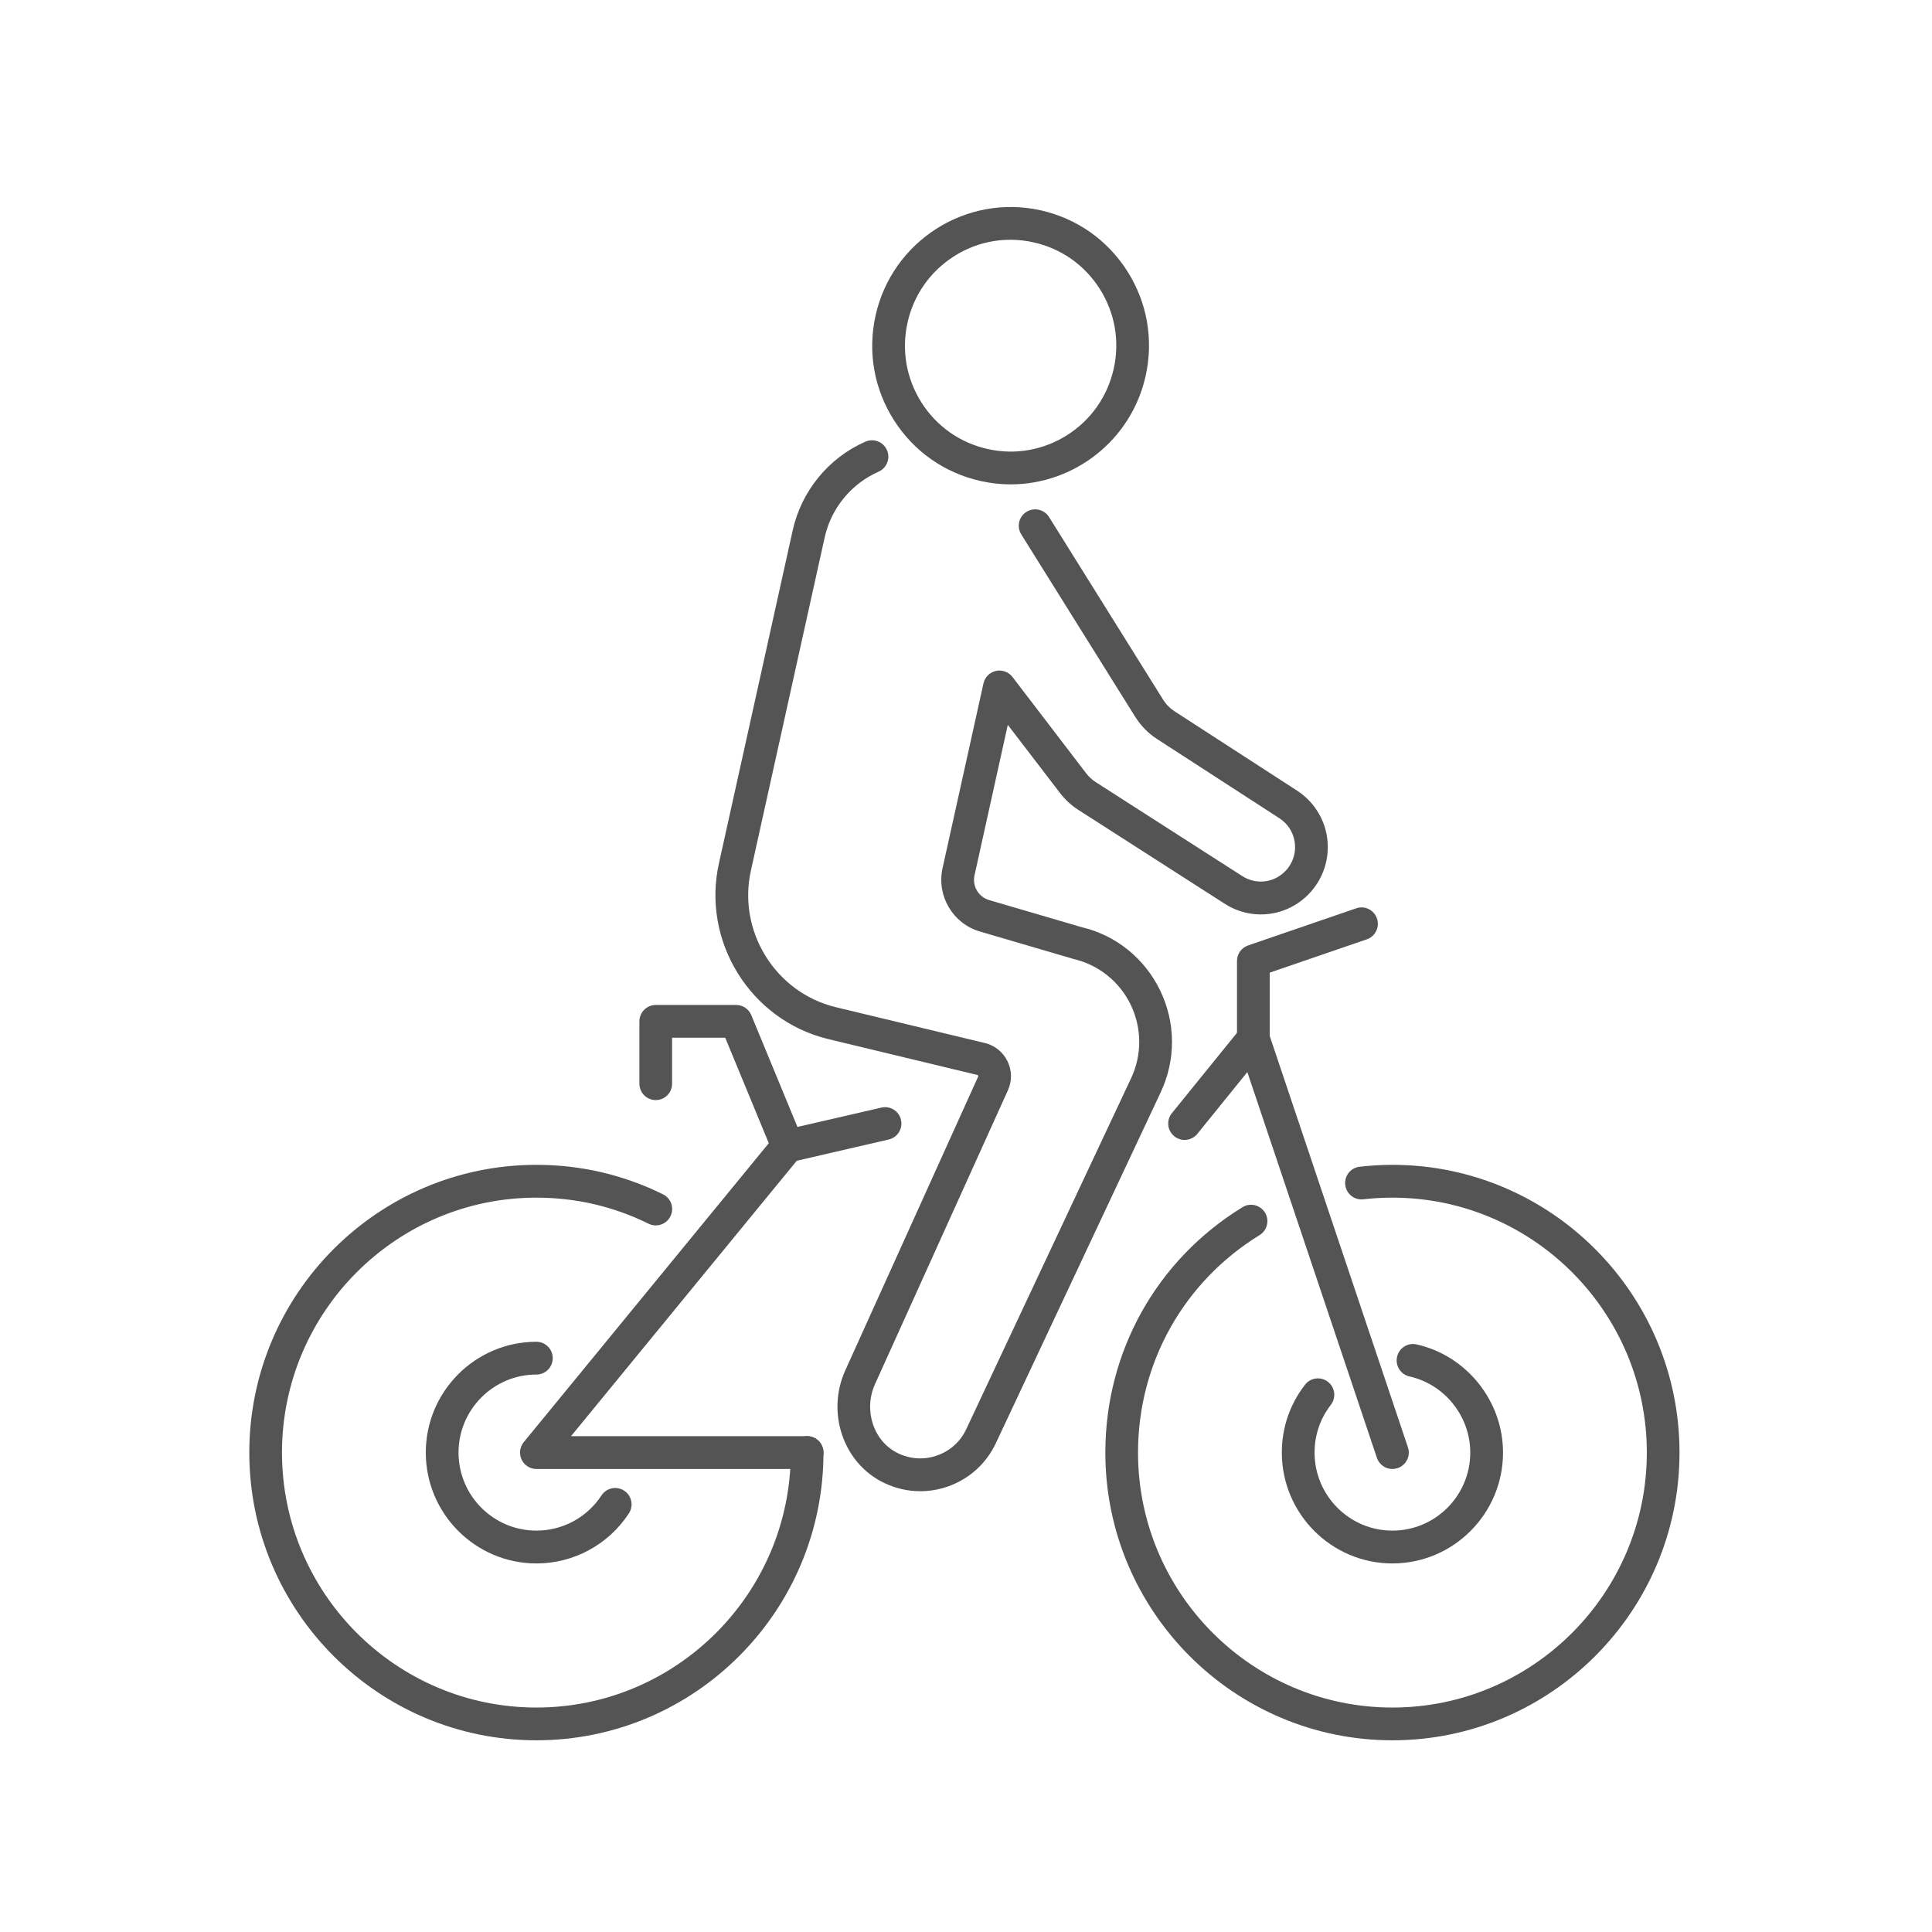
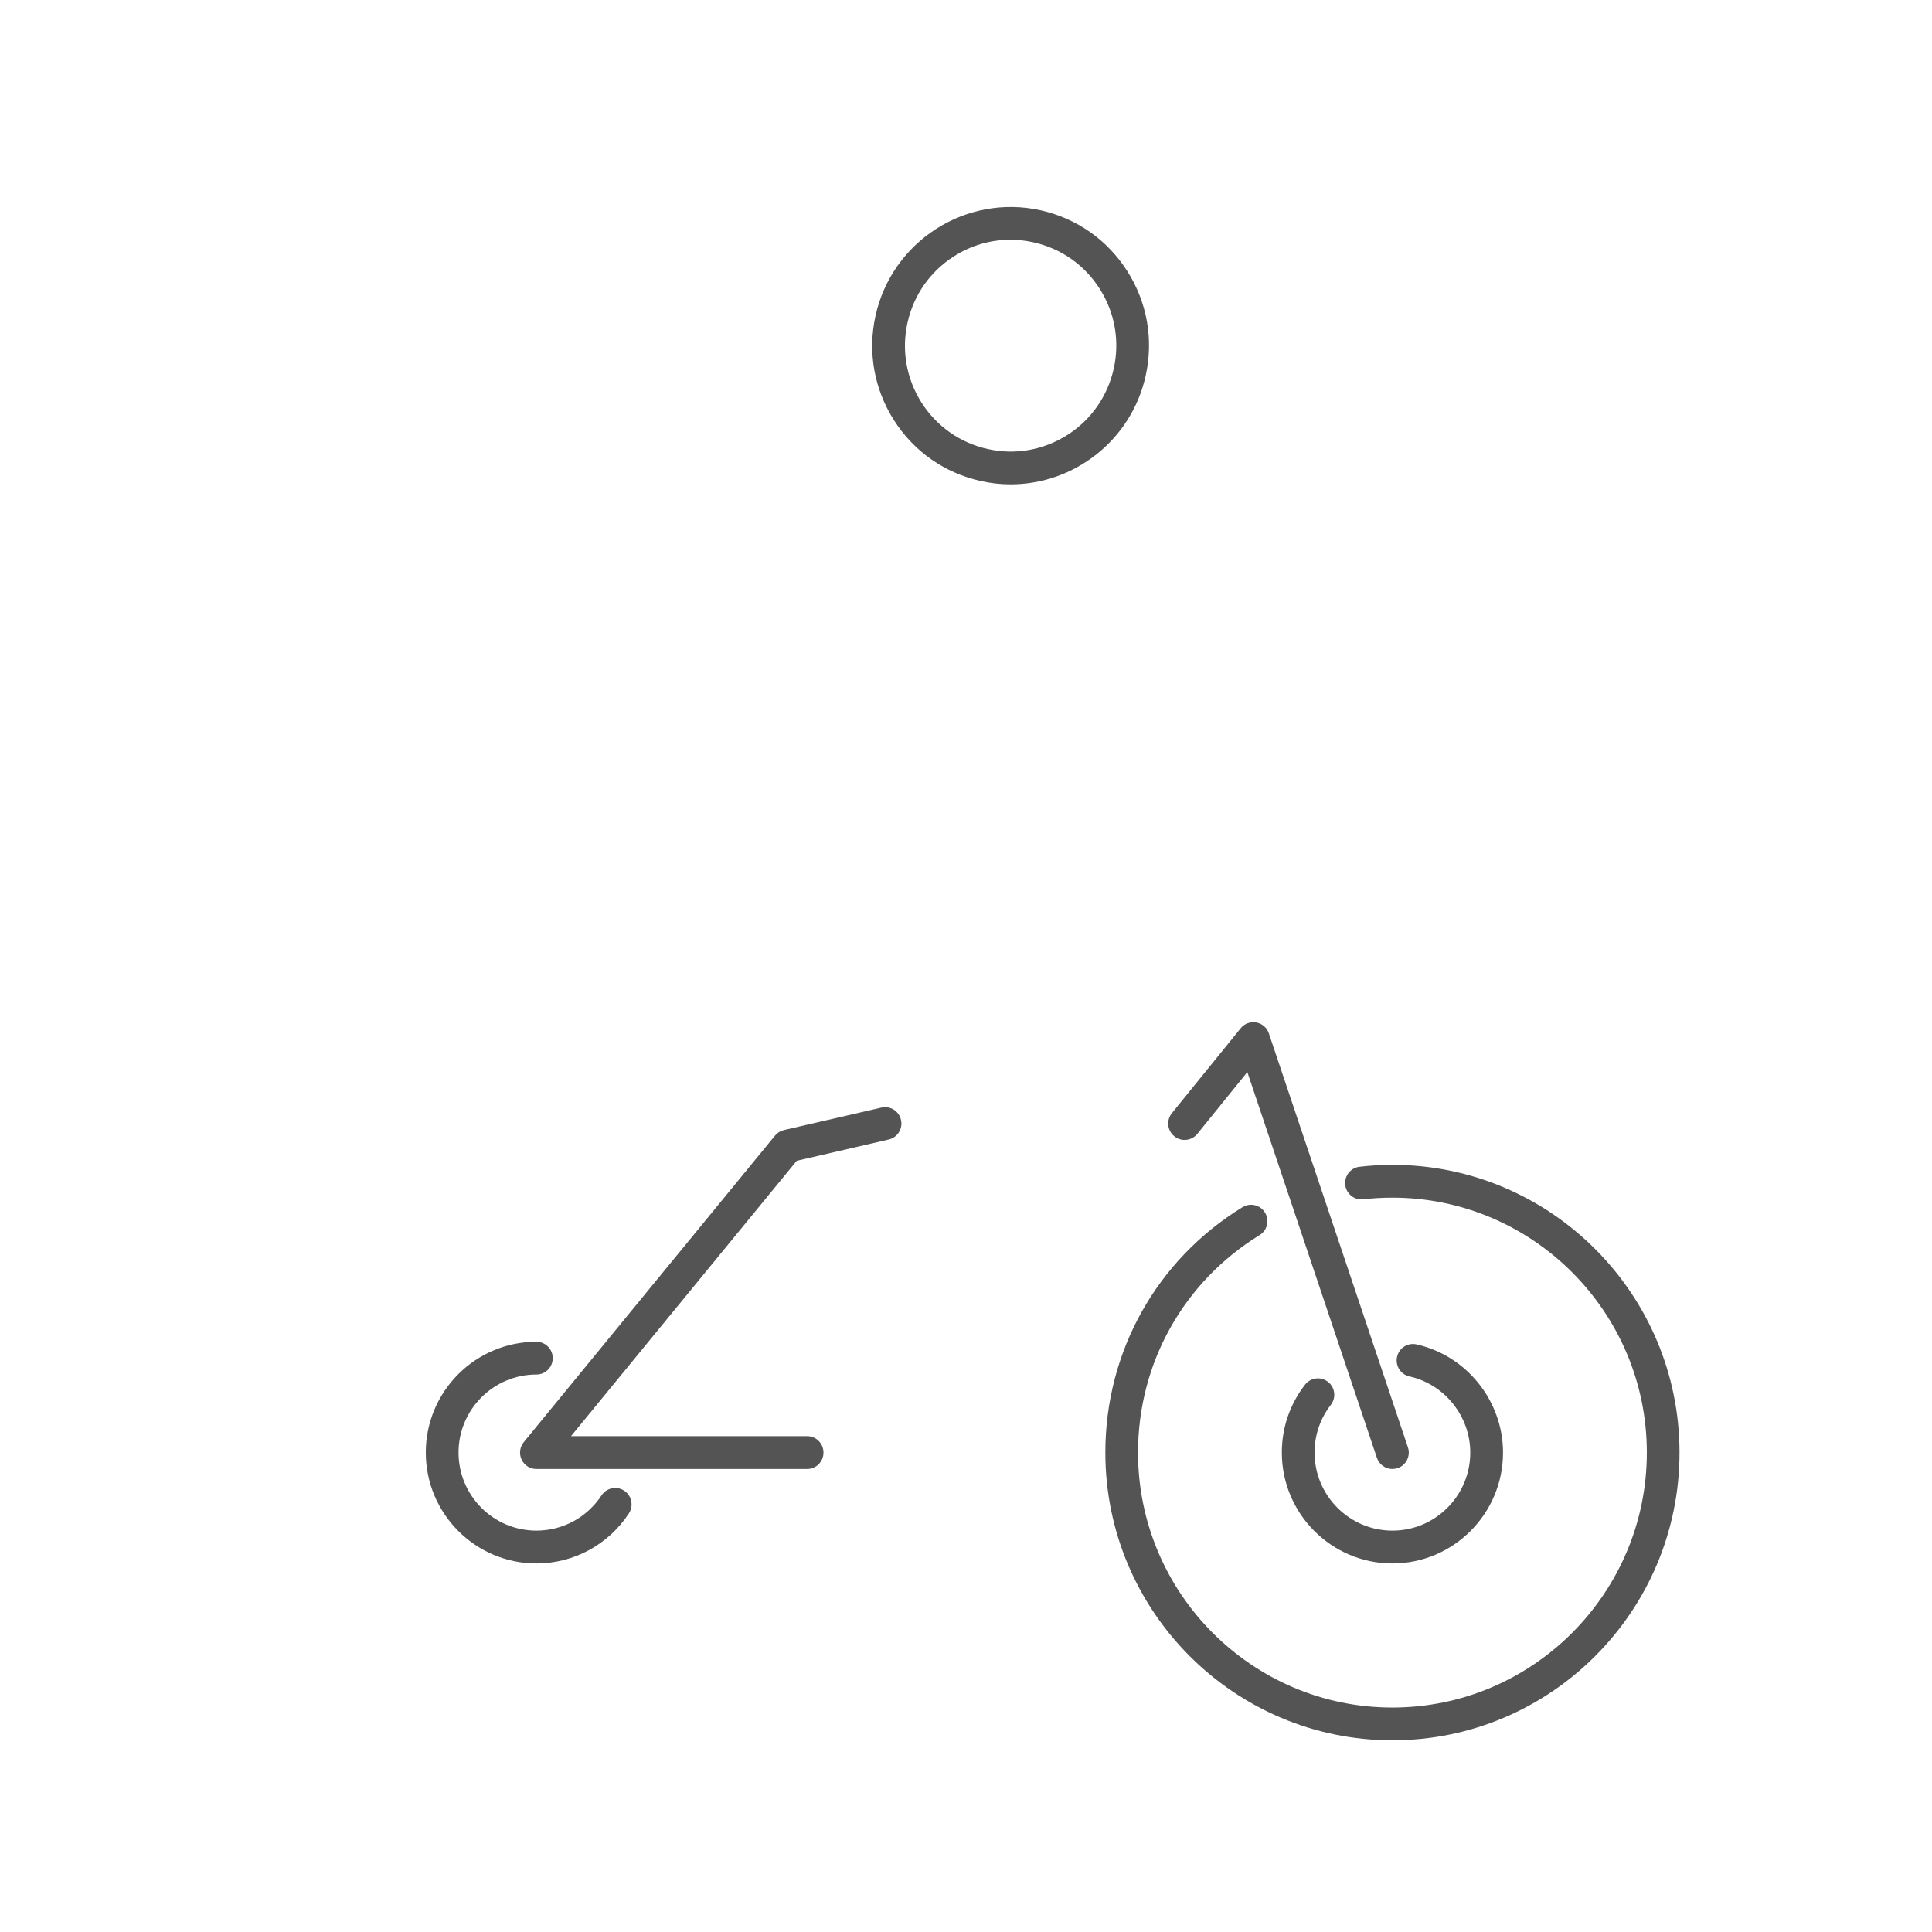
<svg xmlns="http://www.w3.org/2000/svg" width="512" zoomAndPan="magnify" viewBox="0 0 384 384" height="512" preserveAspectRatio="xMidYMid meet" version="1.0">
  <defs>
    <clipPath id="5e0e2e912c">
      <path d="M 49 231 L 164 231 L 164 345.898 L 49 345.898 Z M 49 231 " clip-rule="nonzero" />
    </clipPath>
    <clipPath id="f036af20e5">
      <path d="M 219 231 L 334 231 L 334 345.898 L 219 345.898 Z M 219 231 " clip-rule="nonzero" />
    </clipPath>
  </defs>
  <g clip-path="url(#5e0e2e912c)">
-     <path fill="#545454" d="M 106.617 345.898 C 75.148 345.898 49.551 320.246 49.551 288.711 C 49.551 257.176 75.148 231.52 106.617 231.52 C 115.441 231.52 123.914 233.496 131.777 237.379 C 133.391 238.176 134.059 240.129 133.262 241.734 C 132.465 243.355 130.516 244.02 128.914 243.223 C 121.941 239.781 114.434 238.043 106.617 238.043 C 78.734 238.043 56.047 260.77 56.047 288.711 C 56.047 316.652 78.734 339.387 106.617 339.387 C 134.496 339.387 157.176 316.652 157.176 288.711 C 157.176 286.914 158.637 285.449 160.43 285.449 C 162.223 285.449 163.672 286.914 163.672 288.711 C 163.672 320.246 138.074 345.898 106.617 345.898 " fill-opacity="1" fill-rule="nonzero" />
-   </g>
+     </g>
  <g clip-path="url(#f036af20e5)">
    <path fill="#545454" d="M 276.75 345.898 C 245.293 345.898 219.695 320.246 219.695 288.711 C 219.695 268.664 229.875 250.426 246.957 239.938 C 248.477 238.996 250.484 239.473 251.422 241.008 C 252.363 242.543 251.887 244.543 250.355 245.484 C 235.23 254.793 226.191 270.949 226.191 288.711 C 226.191 316.652 248.867 339.387 276.75 339.387 C 304.629 339.387 327.32 316.652 327.32 288.711 C 327.32 260.77 304.629 238.043 276.75 238.043 C 274.824 238.043 272.891 238.152 270.977 238.367 C 269.195 238.594 267.578 237.281 267.375 235.496 C 267.176 233.711 268.457 232.094 270.238 231.902 C 272.391 231.652 274.586 231.52 276.75 231.52 C 308.219 231.52 333.816 257.176 333.816 288.711 C 333.816 320.246 308.219 345.898 276.75 345.898 " fill-opacity="1" fill-rule="nonzero" />
  </g>
-   <path fill="#545454" d="M 156.555 231.043 C 155.273 231.043 154.074 230.281 153.551 229.031 L 144.145 206.258 L 133.582 206.258 L 133.582 215.391 C 133.582 217.188 132.133 218.652 130.34 218.652 C 128.535 218.652 127.086 217.188 127.086 215.391 L 127.086 203.008 C 127.086 201.211 128.535 199.746 130.34 199.746 L 146.316 199.746 C 147.637 199.746 148.812 200.547 149.32 201.758 L 159.551 226.531 C 160.238 228.199 159.453 230.105 157.793 230.793 C 157.387 230.961 156.973 231.043 156.555 231.043 " fill-opacity="1" fill-rule="nonzero" />
  <path fill="#545454" d="M 160.43 291.973 L 106.617 291.973 C 105.355 291.973 104.203 291.246 103.672 290.102 C 103.137 288.973 103.301 287.613 104.098 286.641 L 154.039 225.711 C 154.5 225.152 155.117 224.77 155.82 224.605 L 175.184 220.141 C 176.941 219.734 178.688 220.832 179.078 222.582 C 179.484 224.332 178.391 226.082 176.645 226.484 L 158.363 230.711 L 113.496 285.449 L 160.43 285.449 C 162.223 285.449 163.672 286.914 163.672 288.711 C 163.672 290.508 162.223 291.973 160.43 291.973 " fill-opacity="1" fill-rule="nonzero" />
  <path fill="#545454" d="M 276.75 291.973 C 275.395 291.973 274.125 291.113 273.672 289.758 L 247.918 213.082 L 237.977 225.367 C 236.836 226.758 234.793 226.973 233.402 225.844 C 232 224.711 231.785 222.652 232.914 221.258 L 246.59 204.379 C 247.336 203.449 248.523 203.008 249.688 203.223 C 250.852 203.426 251.816 204.258 252.195 205.391 L 279.84 287.676 C 280.41 289.379 279.492 291.223 277.793 291.805 C 277.449 291.914 277.094 291.973 276.75 291.973 " fill-opacity="1" fill-rule="nonzero" />
-   <path fill="#545454" d="M 249.105 209.688 C 247.312 209.688 245.863 208.223 245.863 206.426 L 245.863 190.996 C 245.863 189.605 246.742 188.367 248.062 187.914 L 269.551 180.535 C 271.25 179.938 273.102 180.855 273.684 182.559 C 274.266 184.258 273.363 186.117 271.664 186.699 L 252.363 193.32 L 252.363 206.426 C 252.363 208.223 250.902 209.688 249.105 209.688 " fill-opacity="1" fill-rule="nonzero" />
  <path fill="#545454" d="M 106.617 310.746 C 94.488 310.746 84.629 300.852 84.629 288.711 C 84.629 276.566 94.488 266.688 106.617 266.688 C 108.41 266.688 109.859 268.152 109.859 269.949 C 109.859 271.746 108.41 273.199 106.617 273.199 C 98.074 273.199 91.137 280.164 91.137 288.711 C 91.137 297.27 98.074 304.223 106.617 304.223 C 111.844 304.223 116.68 301.602 119.555 297.223 C 120.539 295.711 122.57 295.305 124.055 296.281 C 125.562 297.27 125.98 299.293 124.992 300.805 C 120.906 307.02 114.039 310.746 106.617 310.746 " fill-opacity="1" fill-rule="nonzero" />
  <path fill="#545454" d="M 276.75 310.746 C 264.633 310.746 254.773 300.852 254.773 288.711 C 254.773 283.781 256.363 279.117 259.383 275.223 C 260.477 273.805 262.52 273.543 263.945 274.652 C 265.355 275.746 265.617 277.793 264.516 279.223 C 262.398 281.961 261.281 285.234 261.281 288.711 C 261.281 297.27 268.219 304.223 276.75 304.223 C 285.289 304.223 292.227 297.27 292.227 288.711 C 292.227 281.508 287.145 275.141 280.137 273.578 C 278.391 273.188 277.285 271.449 277.676 269.688 C 278.066 267.926 279.801 266.816 281.547 267.211 C 291.516 269.438 298.738 278.484 298.738 288.711 C 298.738 300.852 288.879 310.746 276.75 310.746 " fill-opacity="1" fill-rule="nonzero" />
  <path fill="#545454" d="M 200.828 47.656 C 196.875 47.656 193 48.773 189.594 50.953 C 184.863 53.977 181.586 58.656 180.375 64.141 C 179.152 69.629 180.148 75.262 183.152 80.012 C 186.172 84.75 190.84 88.035 196.328 89.25 C 201.805 90.477 207.41 89.465 212.152 86.453 C 216.879 83.441 220.145 78.75 221.367 73.262 C 222.582 67.773 221.594 62.141 218.578 57.406 C 215.559 52.656 210.891 49.379 205.414 48.168 C 203.895 47.82 202.352 47.656 200.828 47.656 Z M 200.879 96.273 C 198.906 96.273 196.91 96.059 194.914 95.605 C 187.738 94.012 181.621 89.715 177.676 83.512 C 173.723 77.297 172.426 69.918 174.02 62.738 C 177.309 47.906 192.016 38.512 206.828 41.797 C 213.992 43.395 220.121 47.691 224.066 53.906 C 228.008 60.105 229.305 67.488 227.711 74.68 C 224.875 87.512 213.48 96.273 200.879 96.273 " fill-opacity="1" fill-rule="nonzero" />
-   <path fill="#545454" d="M 182.902 296.391 C 180.422 296.391 177.949 295.816 175.633 294.699 C 167.629 290.805 164.207 280.805 167.996 272.402 L 194.402 214.008 C 194.426 213.984 194.461 213.902 194.402 213.781 C 194.344 213.676 194.262 213.652 194.227 213.652 L 164.551 206.508 C 149.098 202.734 139.391 187.023 142.918 171.484 L 157.555 105.414 C 159.289 97.594 164.684 91 172 87.785 C 173.652 87.059 175.562 87.809 176.289 89.453 C 177.012 91.105 176.266 93.023 174.625 93.75 C 169.195 96.141 165.191 101.023 163.91 106.82 L 149.273 172.914 C 146.52 185.023 154.062 197.234 166.07 200.176 L 195.699 207.297 C 197.645 207.734 199.309 209.047 200.223 210.879 C 201.141 212.711 201.176 214.832 200.332 216.699 L 173.922 275.09 C 171.57 280.305 173.602 286.473 178.473 288.84 C 180.945 290.031 183.711 290.199 186.277 289.281 C 188.844 288.379 190.898 286.52 192.051 284.055 L 224.812 214.309 C 227 209.664 226.965 204.344 224.742 199.711 C 222.508 195.094 218.363 191.77 213.375 190.605 L 194.746 185.141 C 189.379 183.57 186.125 178.047 187.336 172.57 L 195.473 135.832 C 195.746 134.594 196.707 133.629 197.941 133.355 C 199.168 133.082 200.461 133.547 201.234 134.547 L 215.867 153.676 C 216.391 154.379 217.043 154.973 217.781 155.449 L 246.91 174.129 C 249.902 176.059 253.812 175.367 255.984 172.547 C 257.16 171.012 257.637 169.117 257.305 167.211 C 256.984 165.309 255.902 163.676 254.285 162.629 L 229.945 146.867 C 228.223 145.75 226.75 144.25 225.656 142.512 L 202.992 106.227 C 202.031 104.703 202.492 102.691 204.012 101.738 C 205.535 100.785 207.543 101.238 208.504 102.762 L 231.168 139.047 C 231.762 140 232.535 140.785 233.473 141.391 L 257.812 157.152 C 260.938 159.176 263.09 162.438 263.719 166.105 C 264.348 169.773 263.41 173.57 261.141 176.523 C 256.887 182.047 249.262 183.379 243.406 179.617 L 214.277 160.938 C 212.898 160.047 211.699 158.938 210.703 157.641 L 200.309 144.07 L 193.691 173.984 C 193.215 176.117 194.488 178.273 196.578 178.891 L 215.039 184.297 C 221.773 185.879 227.5 190.473 230.598 196.879 C 233.688 203.281 233.723 210.652 230.707 217.082 L 197.941 286.828 C 196.043 290.879 192.668 293.938 188.441 295.438 C 186.645 296.066 184.77 296.391 182.902 296.391 " fill-opacity="1" fill-rule="nonzero" />
</svg>